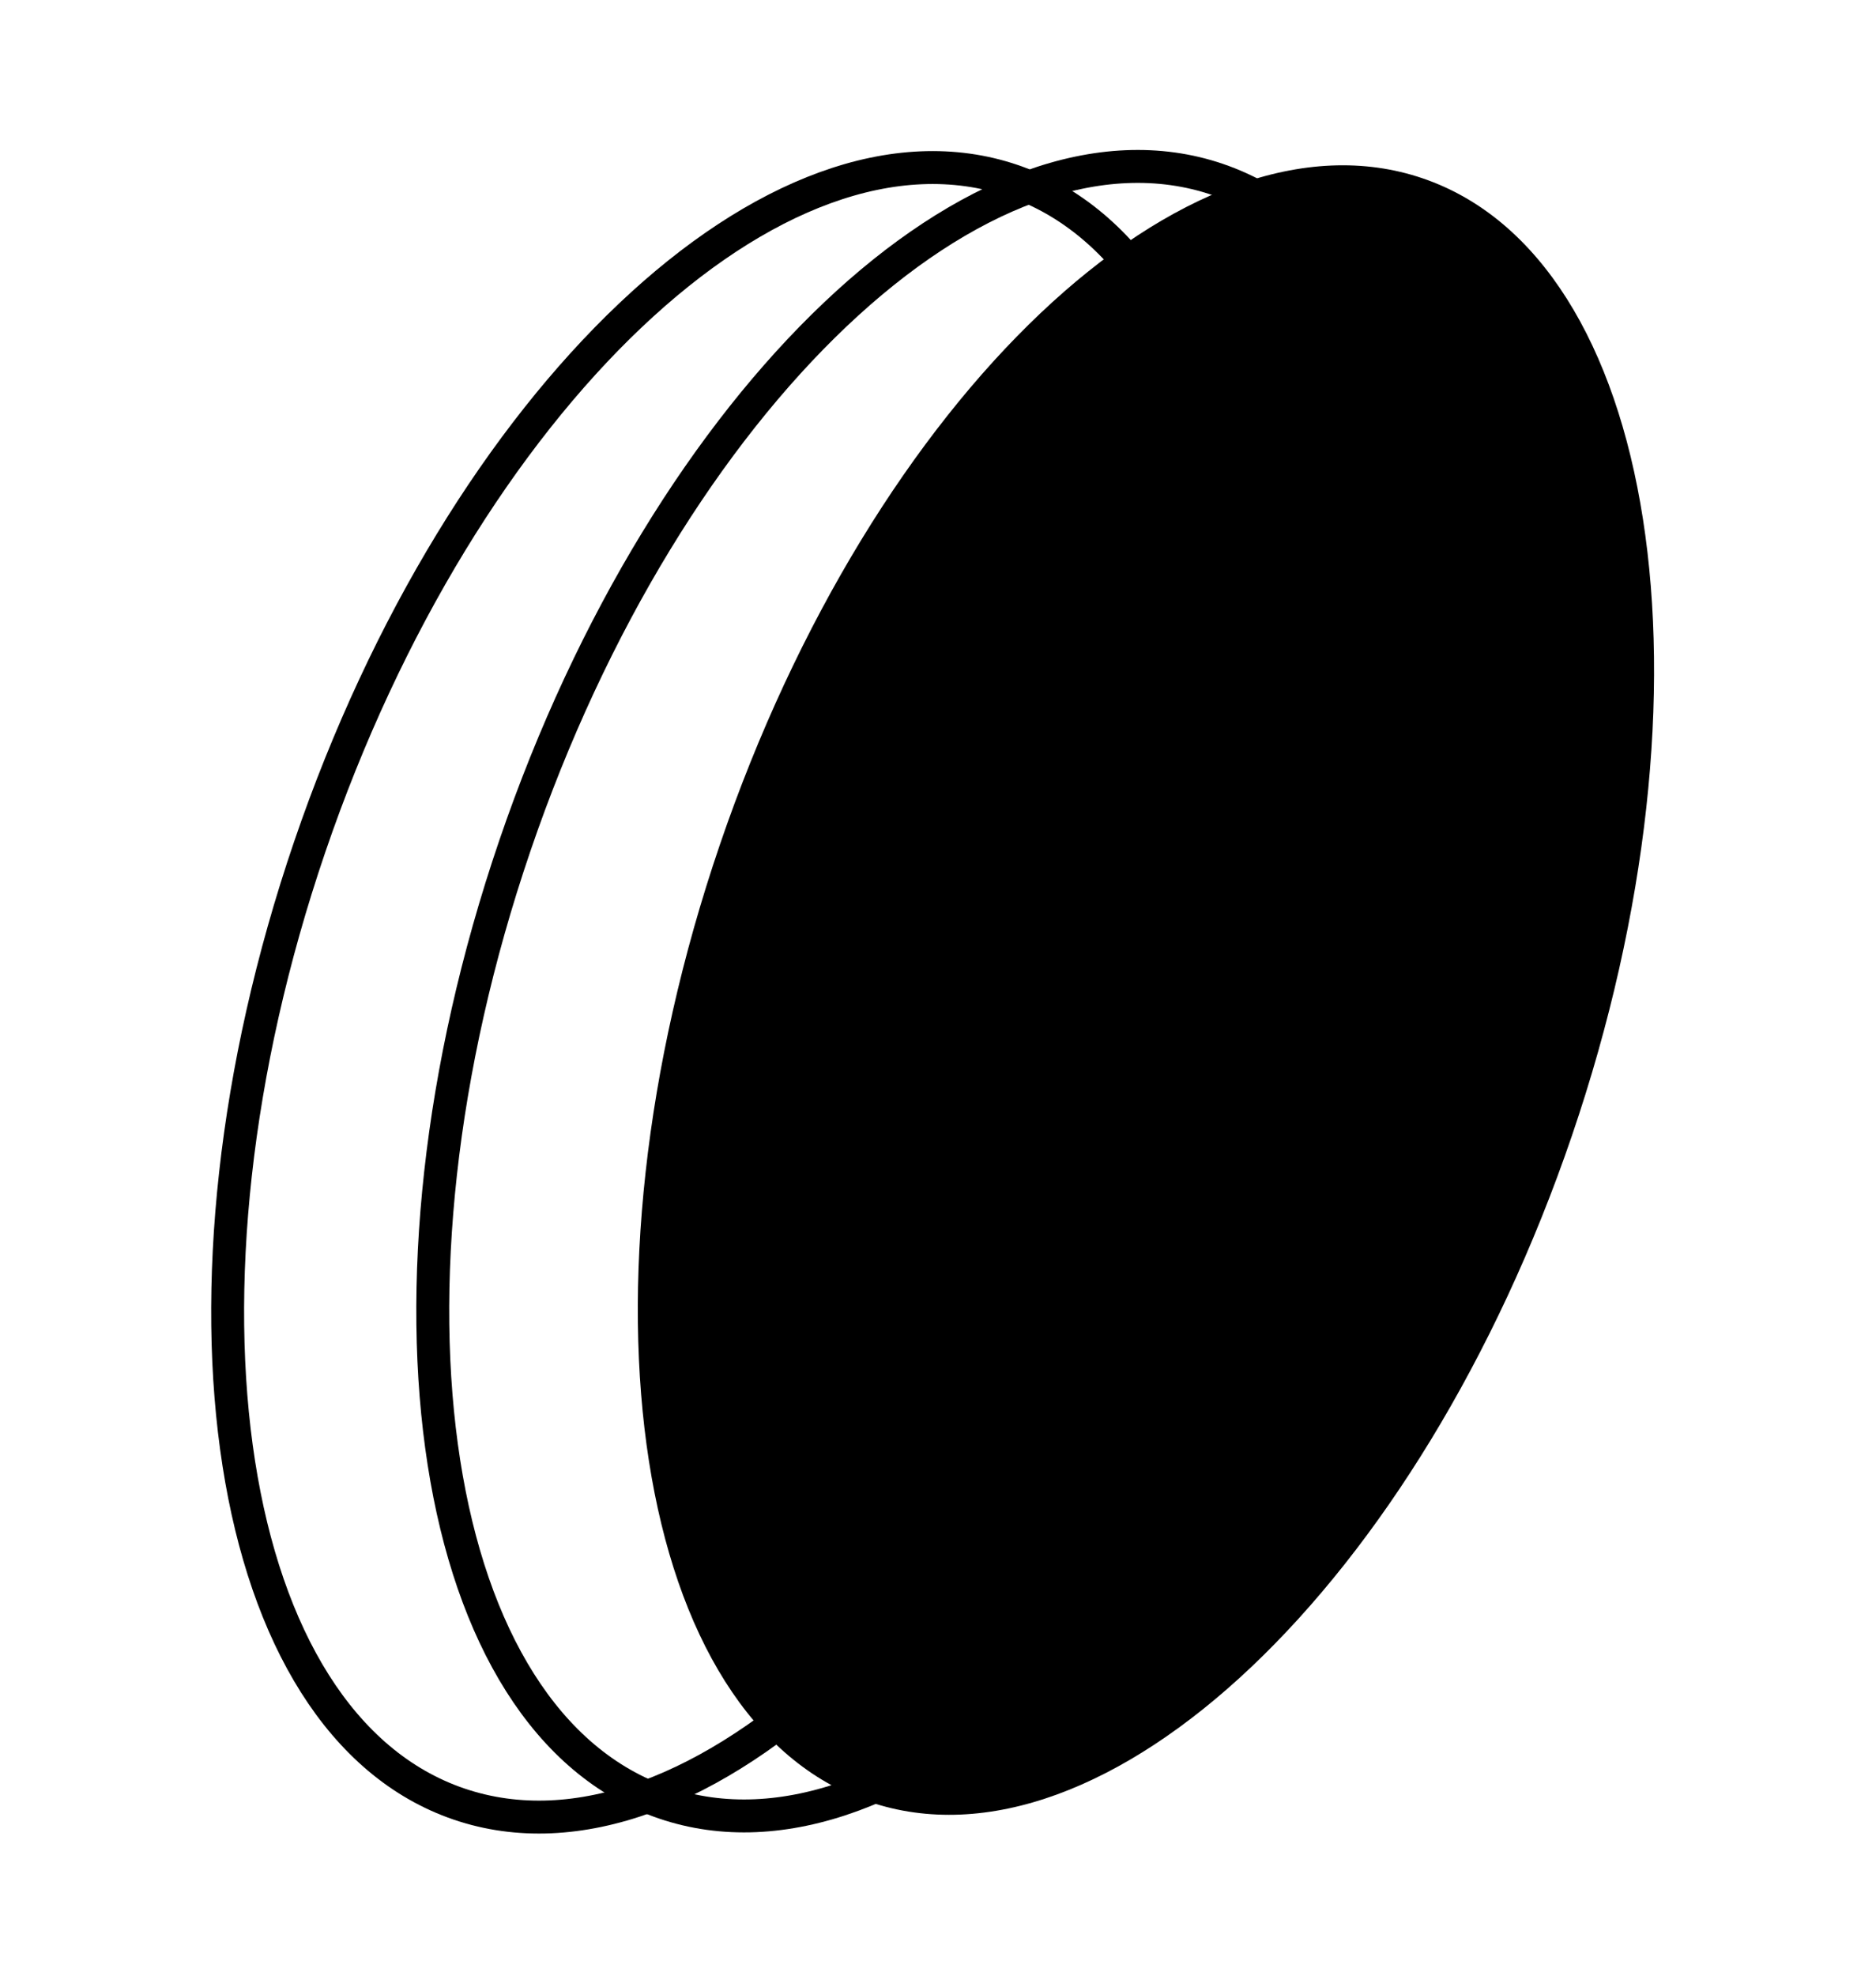
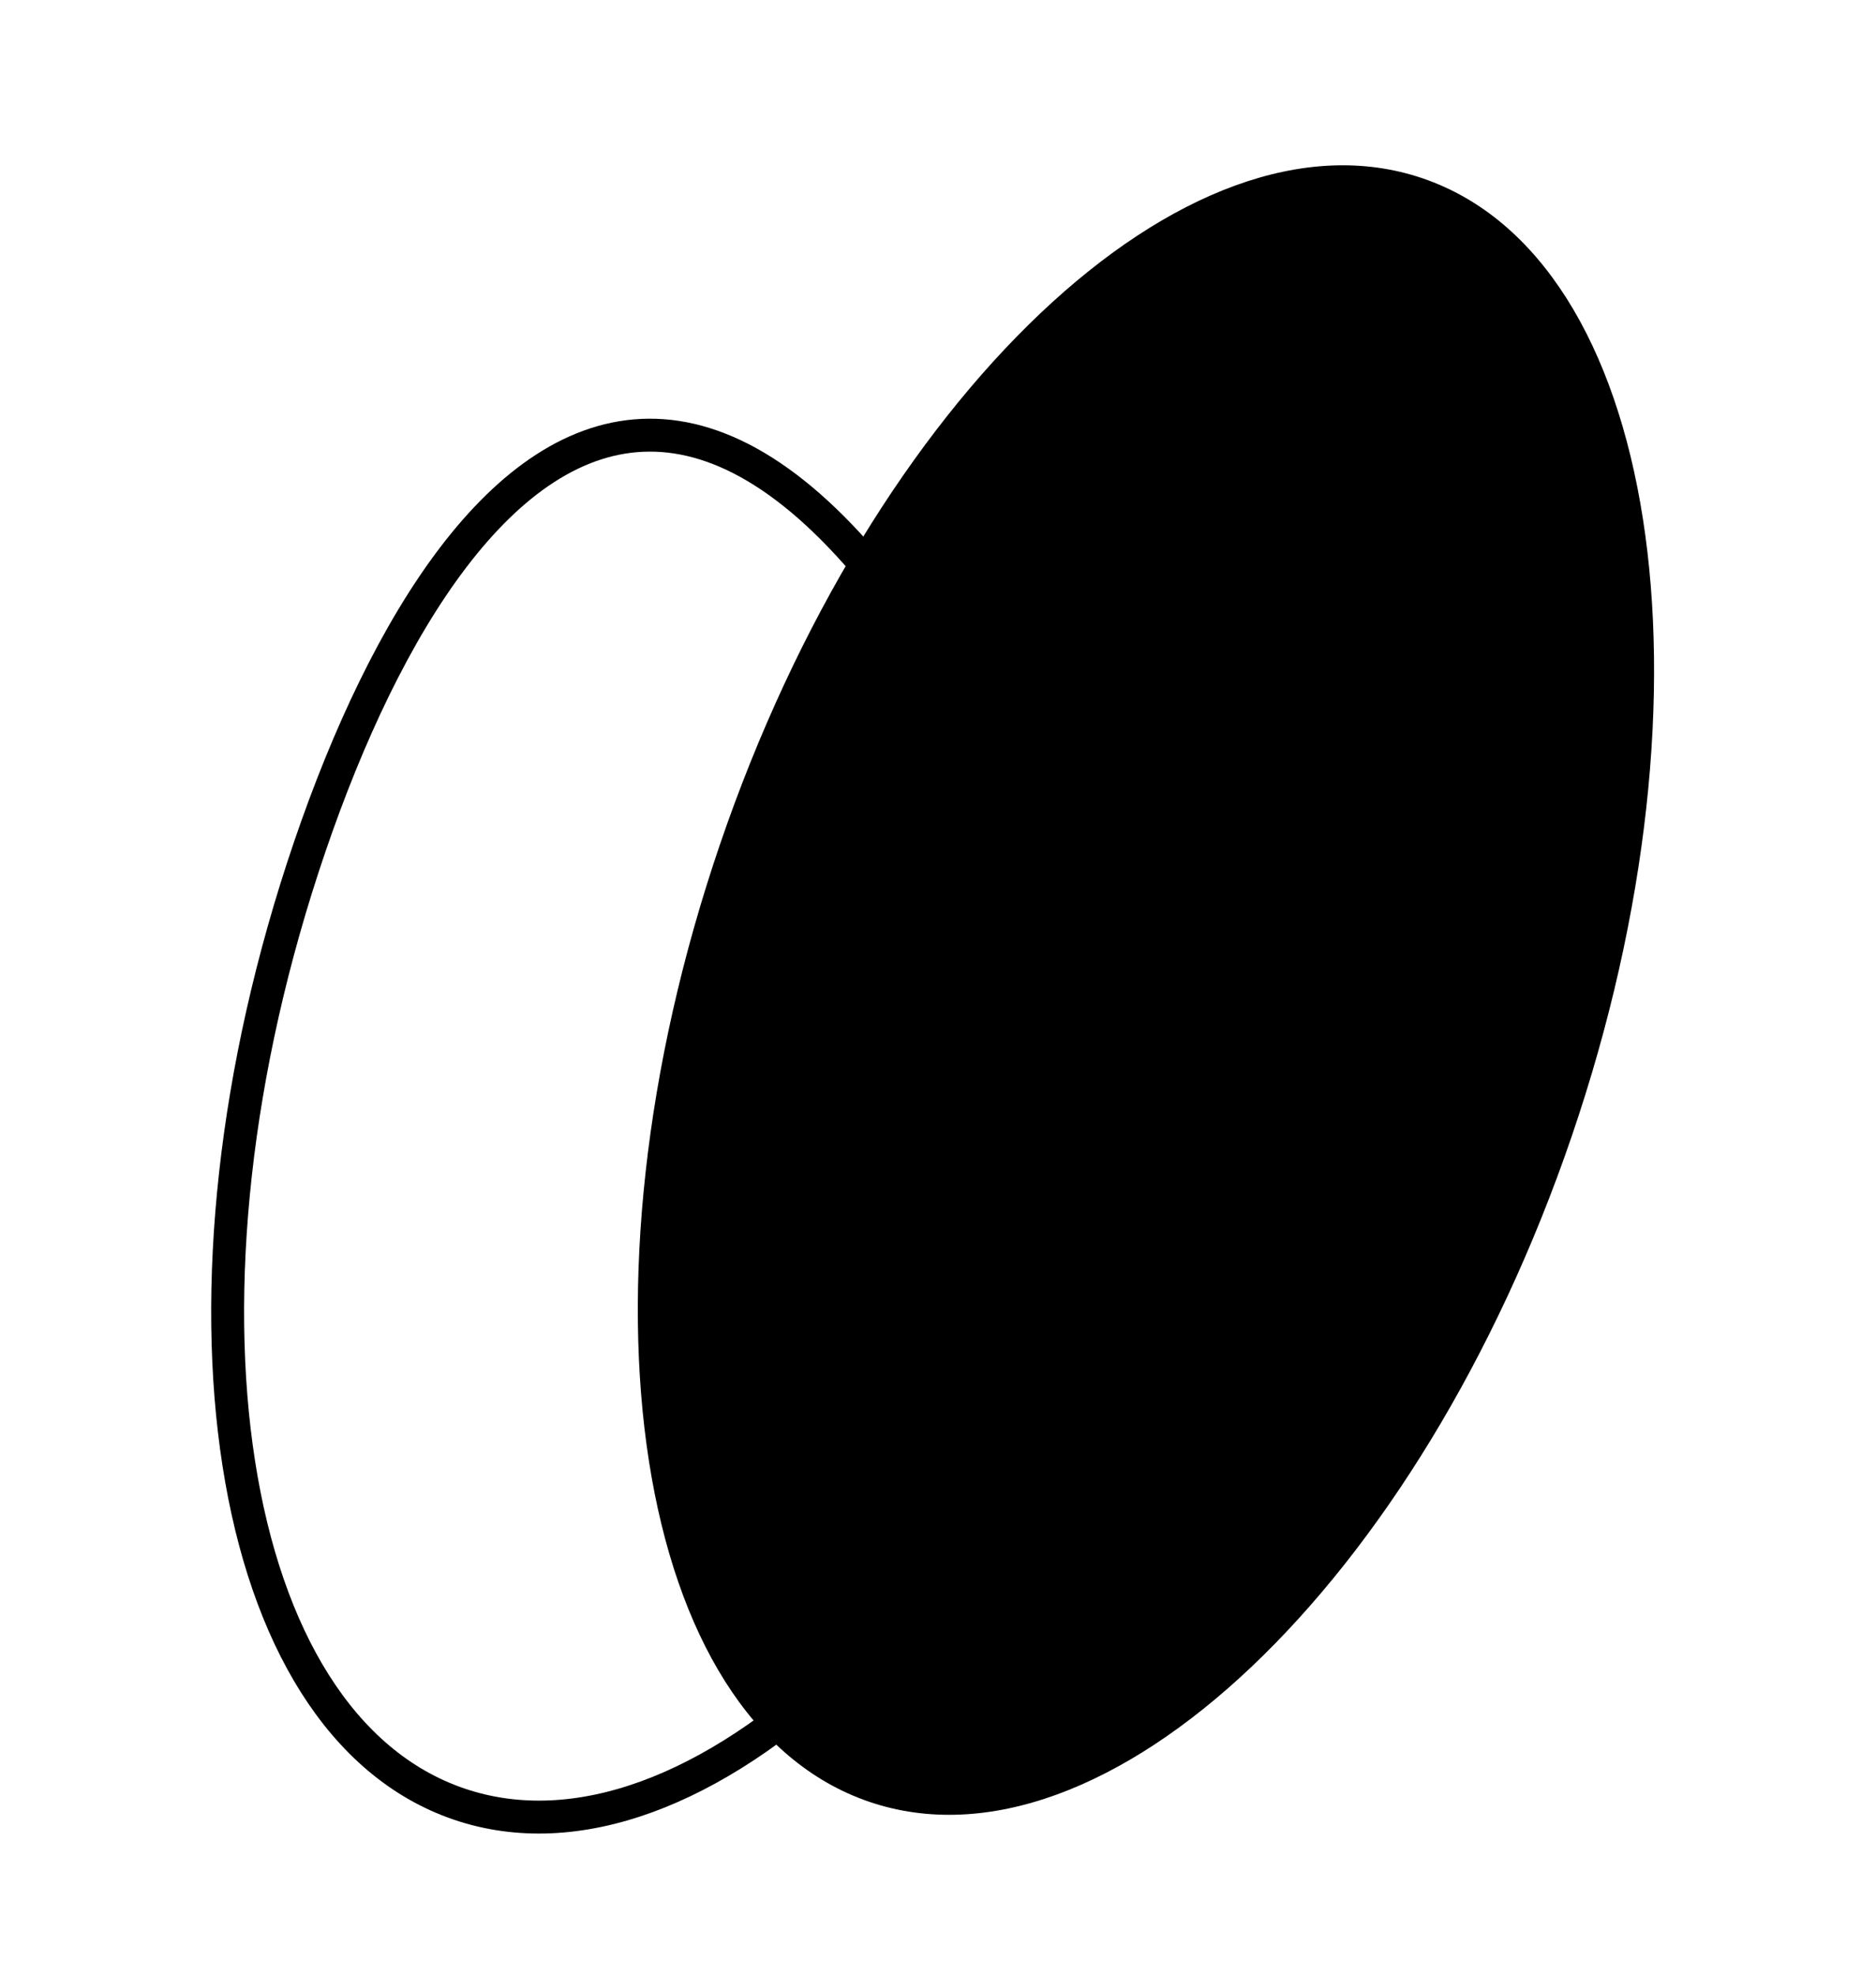
<svg xmlns="http://www.w3.org/2000/svg" width="57" height="60" viewBox="0 0 57 60" fill="none">
-   <path d="M35.3 34.553C39.946 20.939 37.915 7.925 30.766 5.485C23.617 3.046 14.056 12.105 9.41 25.719C4.766 39.333 6.796 52.347 13.945 54.787C21.094 57.226 30.655 48.167 35.3 34.553Z" stroke="black" stroke-miterlimit="10" />
-   <path d="M41.533 34.518C46.178 20.904 44.148 7.89 36.998 5.451C29.849 3.012 20.288 12.071 15.643 25.685C10.998 39.299 13.028 52.313 20.177 54.752C27.327 57.191 36.888 48.132 41.533 34.518Z" stroke="black" stroke-miterlimit="10" />
+   <path d="M35.3 34.553C23.617 3.046 14.056 12.105 9.41 25.719C4.766 39.333 6.796 52.347 13.945 54.787C21.094 57.226 30.655 48.167 35.3 34.553Z" stroke="black" stroke-miterlimit="10" />
  <path d="M47.763 34.484C52.408 20.87 50.378 7.856 43.229 5.417C36.08 2.977 26.518 12.037 21.873 25.651C17.228 39.265 19.259 52.279 26.408 54.718C33.557 57.157 43.118 48.098 47.763 34.484Z" fill="black" />
</svg>